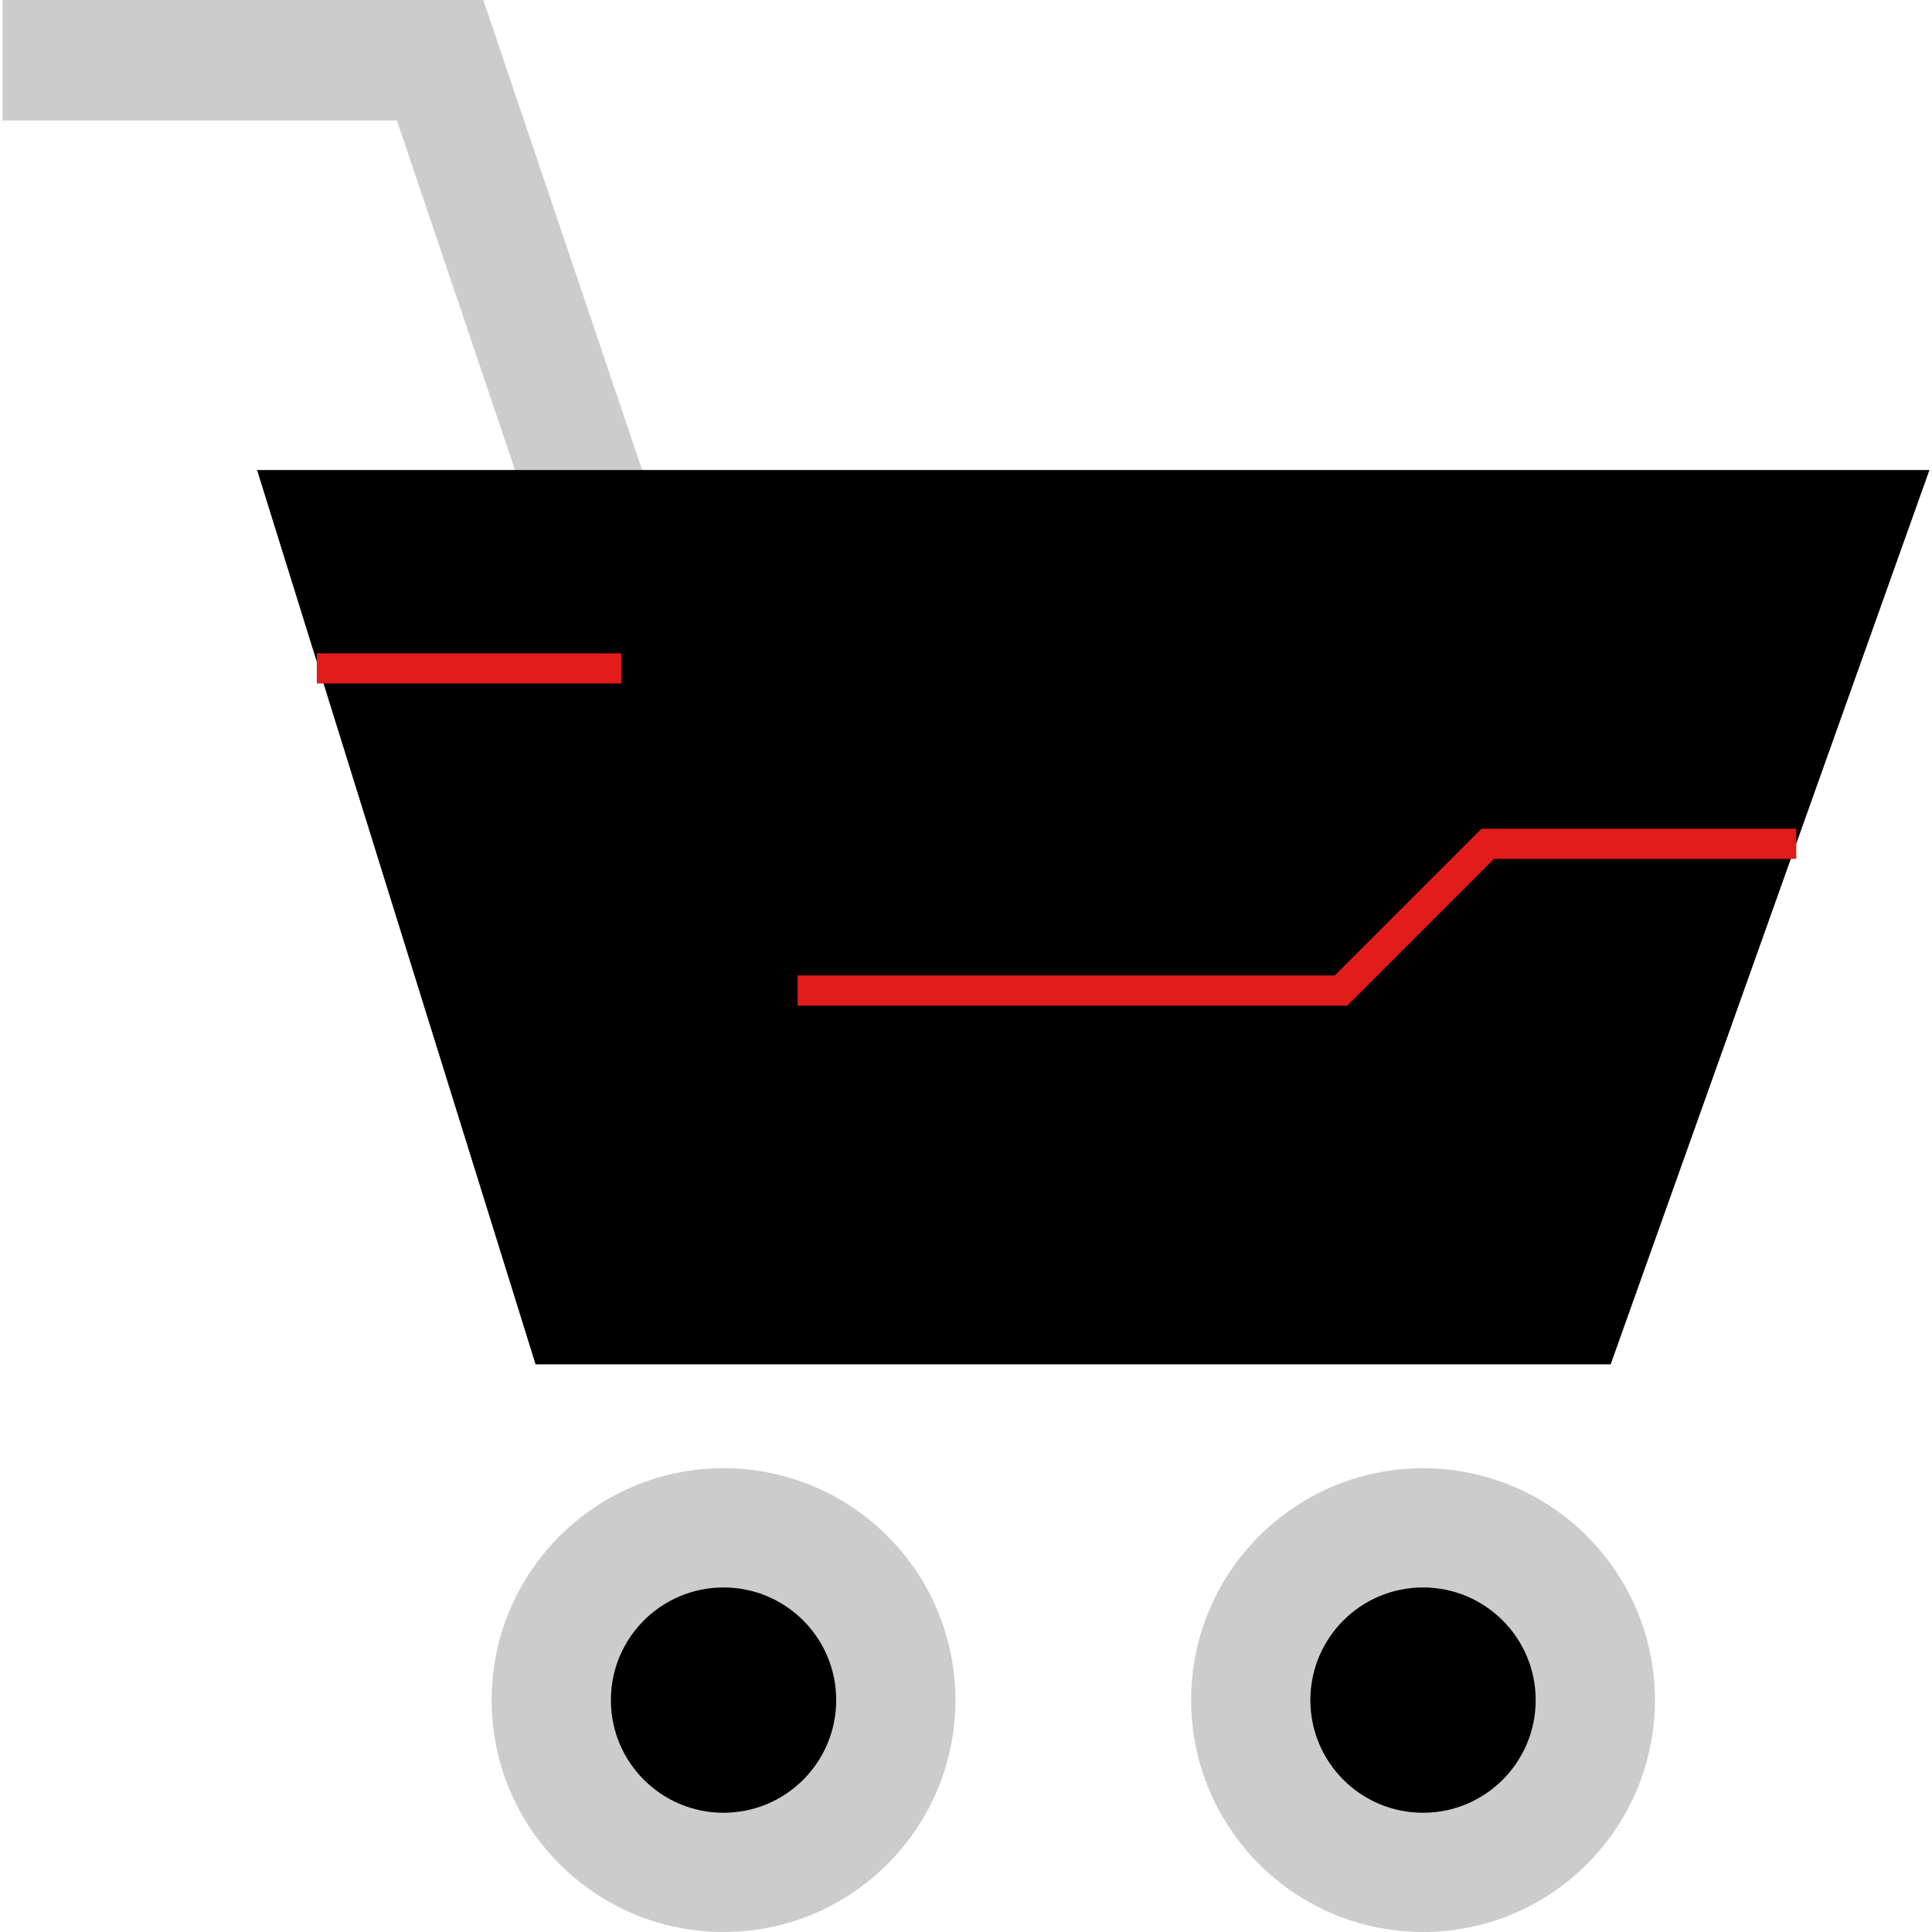
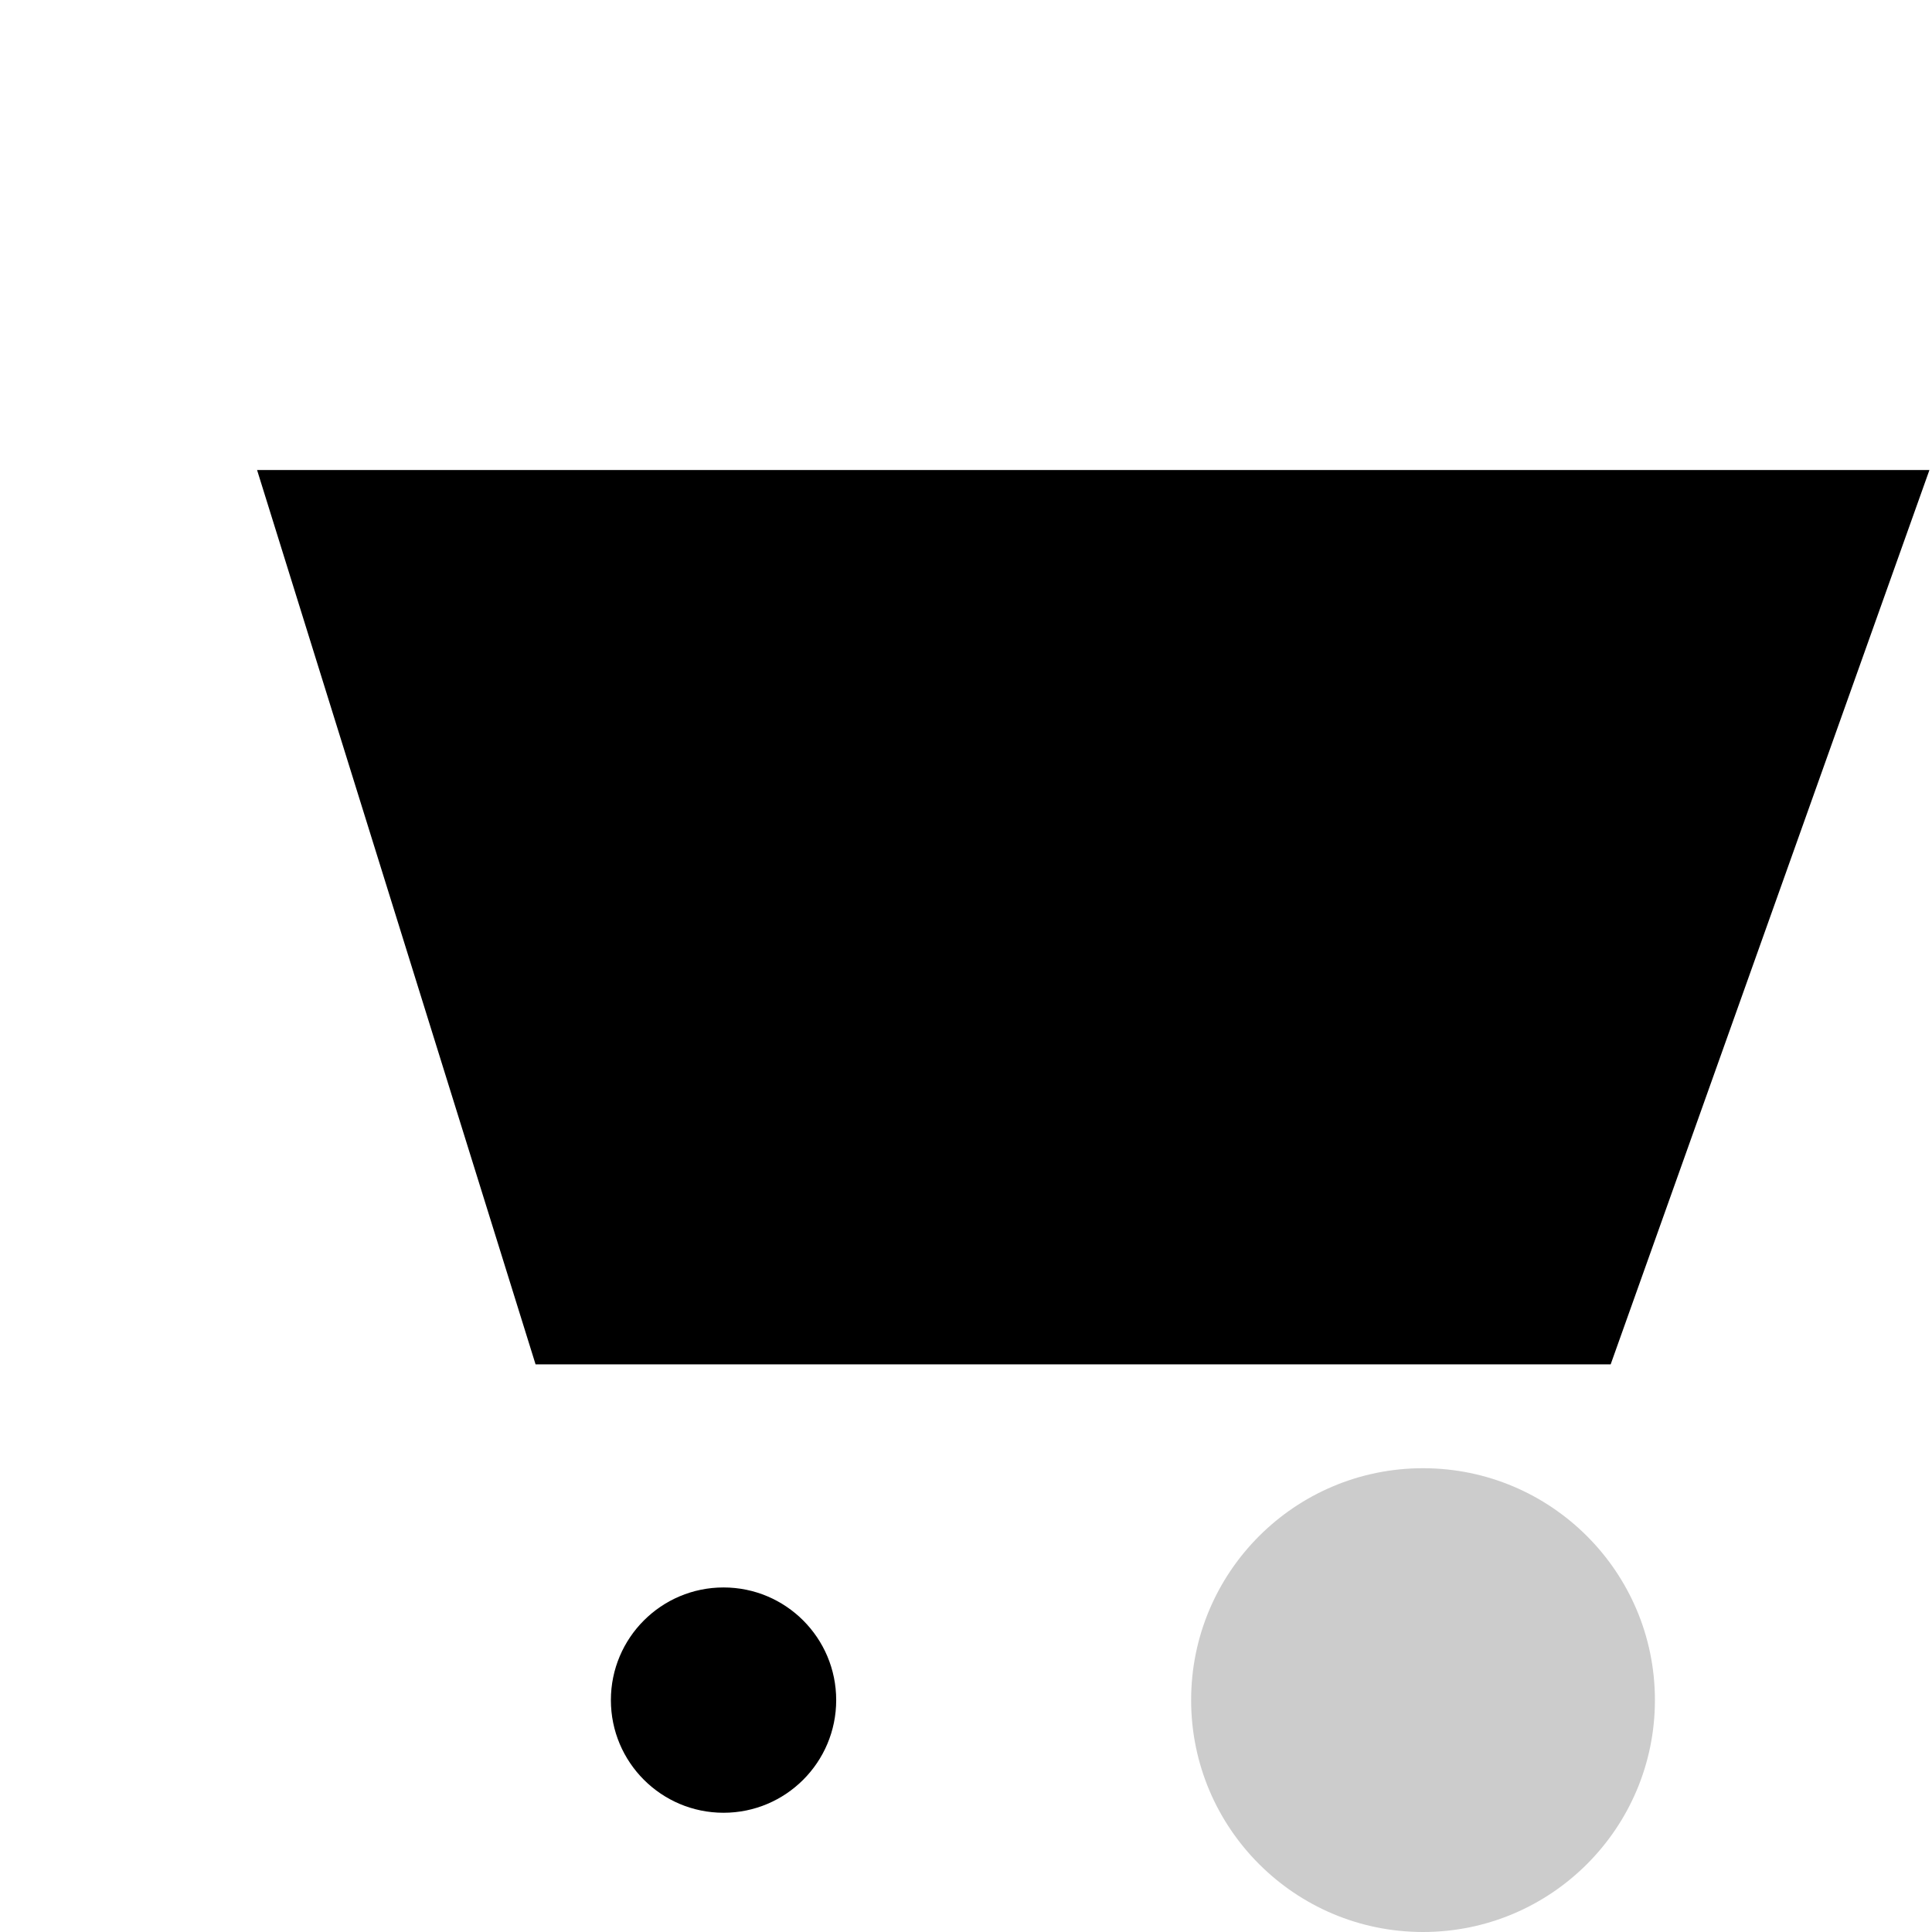
<svg xmlns="http://www.w3.org/2000/svg" version="1.1" id="Layer_1" viewBox="0 0 512.016 512.016" xml:space="preserve">
  <circle style="fill:#CCCCCC;" cx="377.128" cy="450.56" r="61.456" />
-   <circle cx="377.128" cy="450.56" r="29.856" />
  <g>
-     <polygon style="fill:#CCCCCC;" points="145.544,151.36 105.184,31.92 0.68,31.92 0.68,0 128.096,0 175.784,141.144  " />
-     <circle style="fill:#CCCCCC;" cx="191.752" cy="450.56" r="61.456" />
-   </g>
+     </g>
  <polygon points="68.128,124.56 511.336,124.56 426.856,361.584 141.936,361.584 " />
  <circle cx="191.752" cy="450.56" r="29.856" />
  <g>
-     <polygon style="fill:#E21B1B;" points="357.04,266.52 211.384,266.52 211.384,258.52 353.728,258.52 392.624,219.624    476.032,219.624 476.032,227.624 395.936,227.624  " />
-     <rect x="83.96" y="173.136" style="fill:#E21B1B;" width="80.72" height="8" />
-   </g>
+     </g>
</svg>